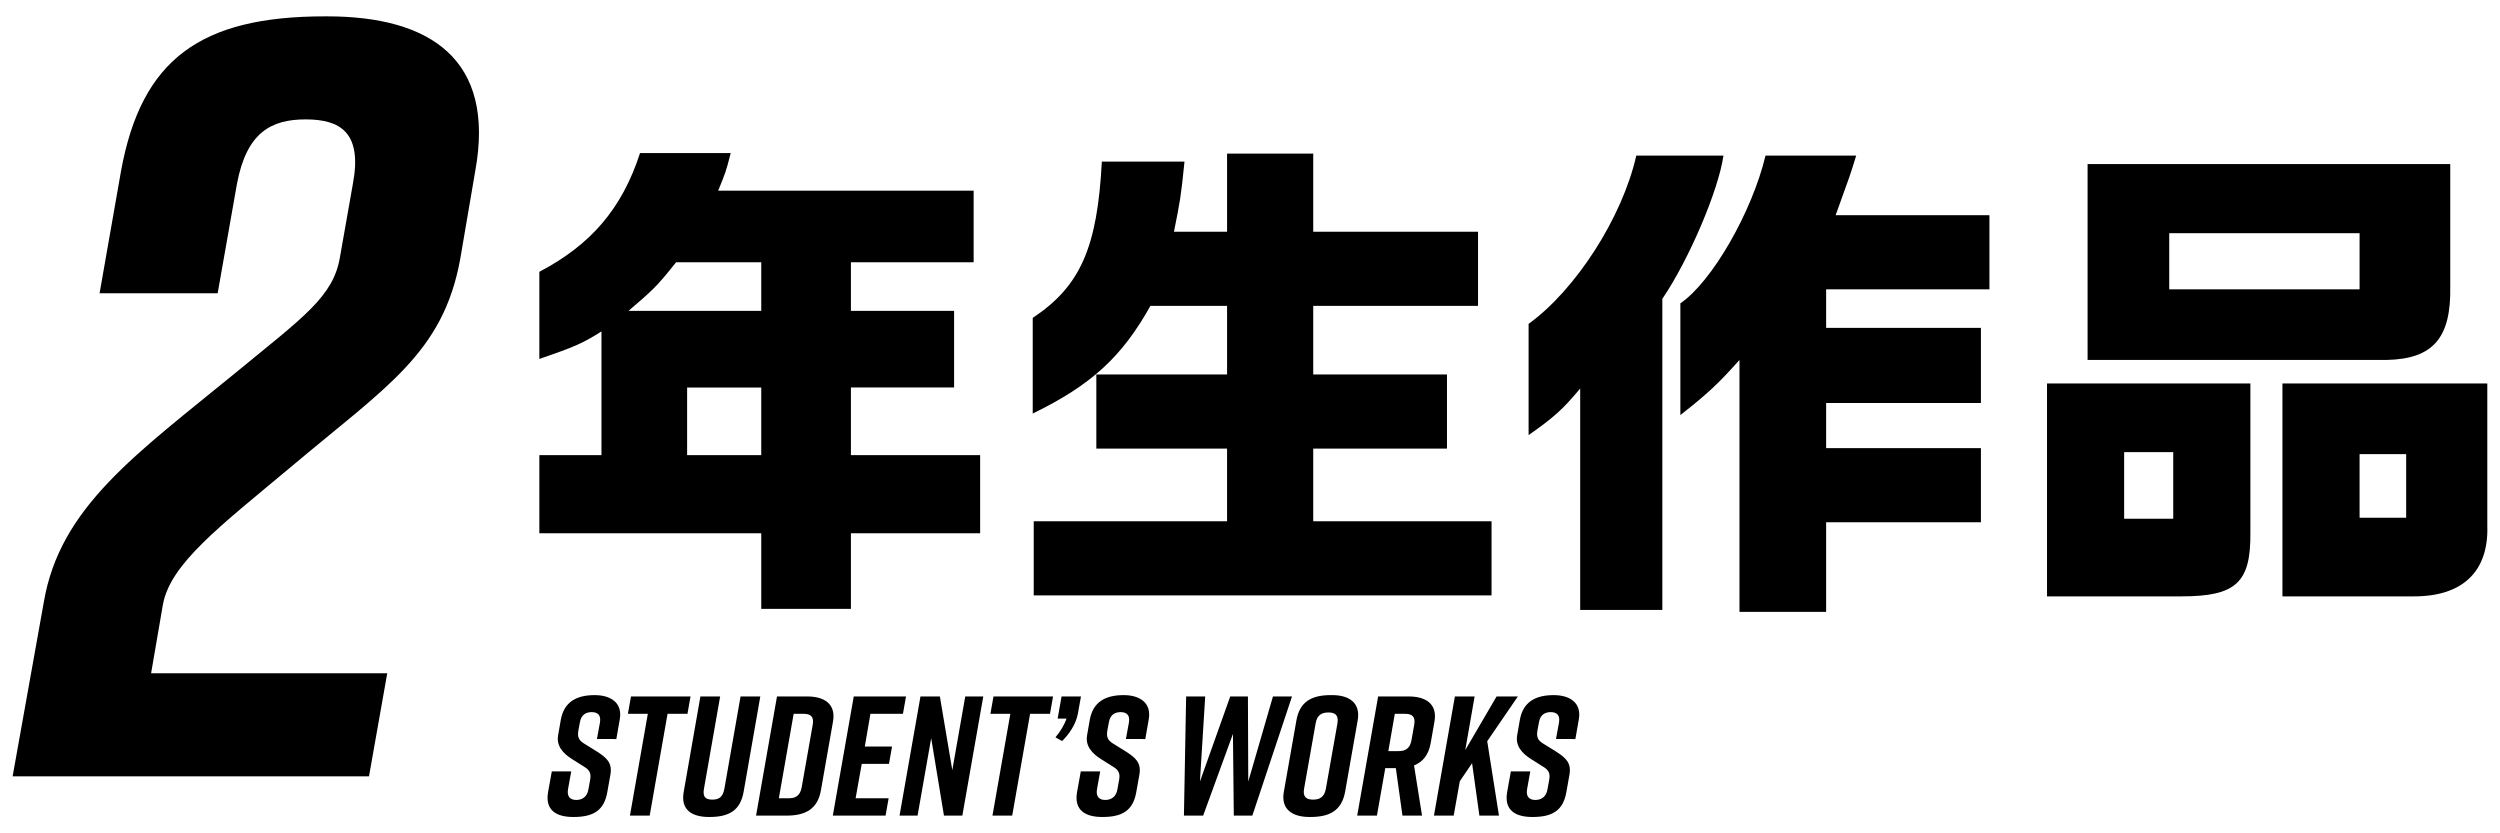
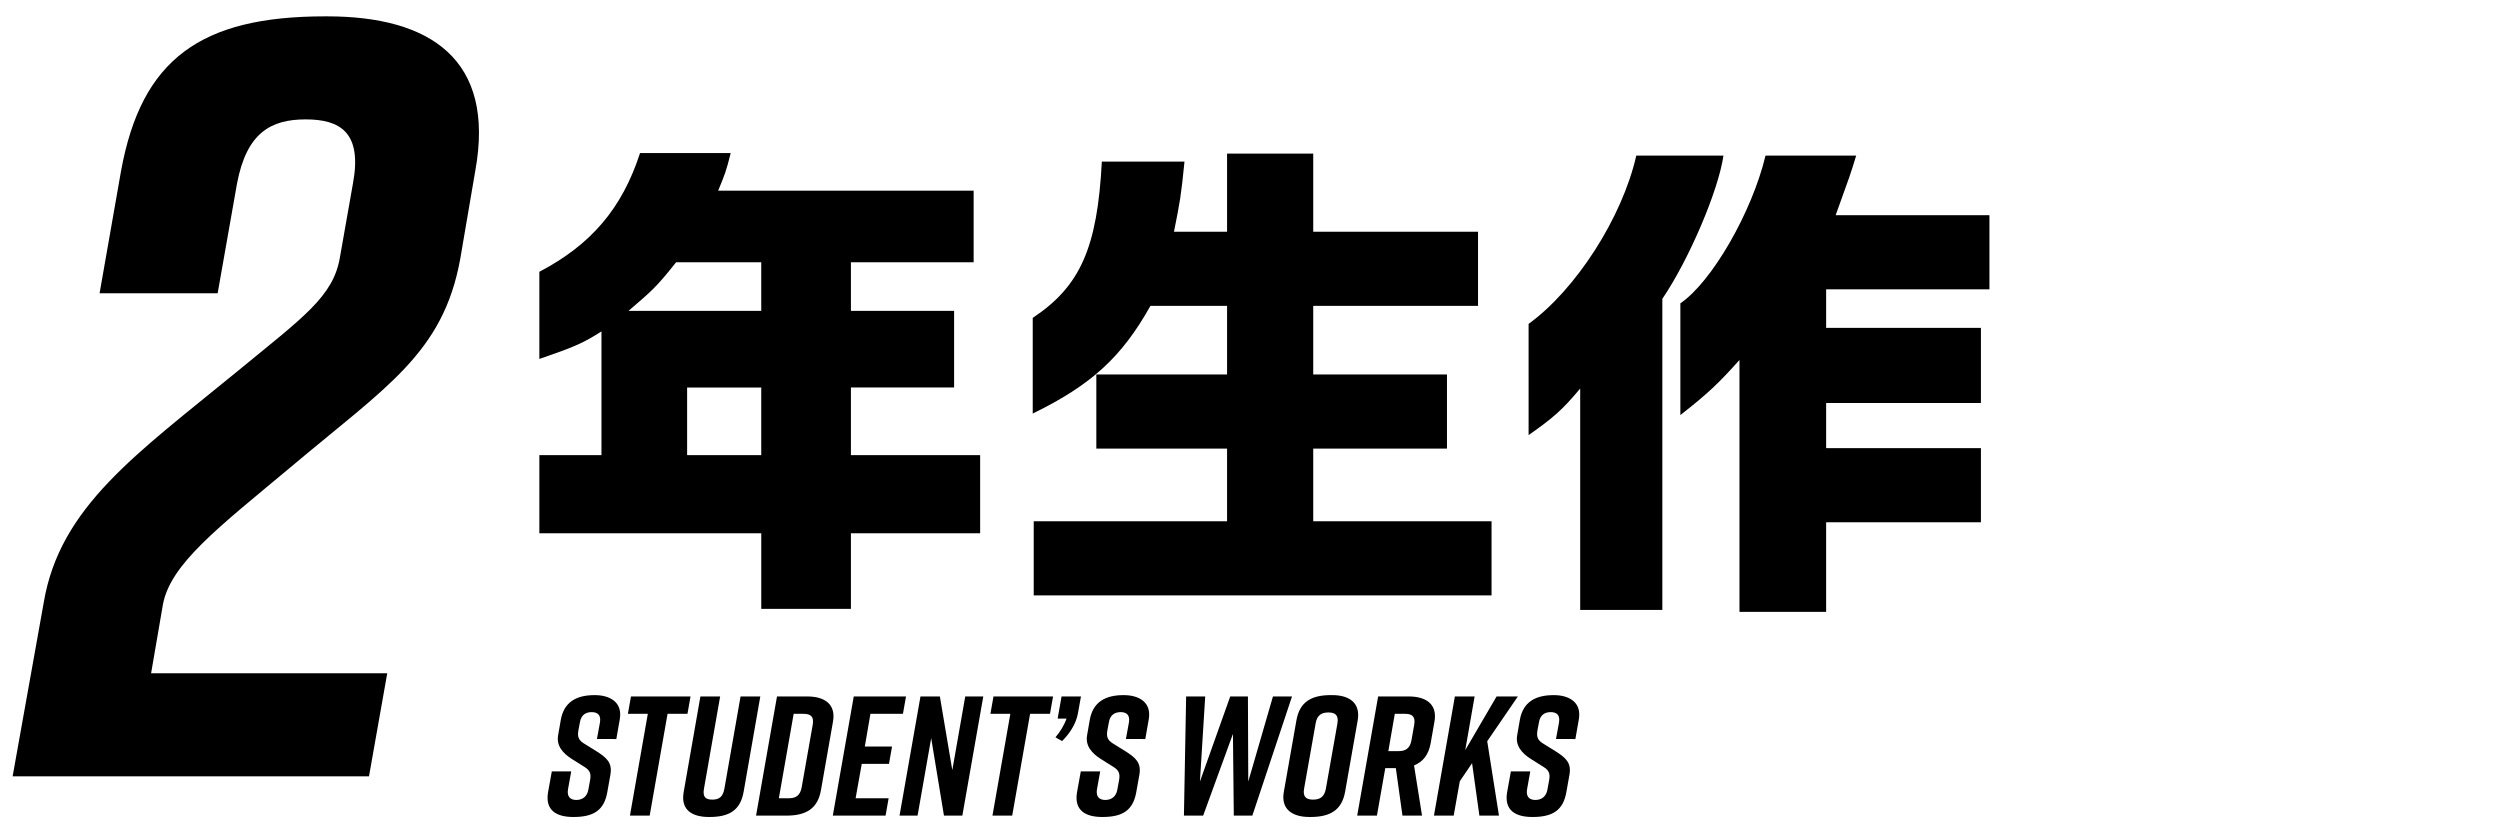
<svg xmlns="http://www.w3.org/2000/svg" version="1.1" id="レイヤー_1" x="0px" y="0px" viewBox="0 0 420 140" style="enable-background:new 0 0 420 140;" xml:space="preserve">
  <g>
    <path d="M100.283,124.155l0.515-2.802c0.2-1.259-0.429-1.716-1.4-1.716   c-0.973,0-1.773,0.457-1.974,1.716l-0.257,1.372c-0.172,1.029,0.028,1.602,0.886,2.145l2.116,1.316   c1.773,1.115,2.745,1.973,2.373,4.003l-0.515,2.888c-0.543,3.088-2.345,4.176-5.661,4.176h-0.058   c-2.745,0-4.775-1.059-4.231-4.176l0.629-3.488h3.26l-0.544,3.031   c-0.2,1.229,0.4,1.772,1.401,1.772s1.83-0.543,2.03-1.772l0.286-1.573   c0.2-1.087-0.058-1.658-0.943-2.202l-2.088-1.314c-1.544-0.973-2.659-2.23-2.345-4.004   l0.458-2.631c0.543-2.974,2.63-4.117,5.661-4.117h0.058c2.459,0,4.718,1.144,4.175,4.117   l-0.572,3.26H100.283z" />
    <path d="M115.495,119.924h-3.346l-3.002,17.1h-3.317l3.003-17.1h-3.346l0.515-2.917h10.008   L115.495,119.924z" />
    <path d="M124.93,133.021c-0.543,3.088-2.401,4.232-5.719,4.232h-0.114   c-2.745,0-4.804-1.115-4.232-4.232l2.803-16.014h3.316l-2.716,15.498   c-0.258,1.43,0.314,1.83,1.4,1.83c1.087,0,1.773-0.4,2.03-1.83l2.717-15.498h3.317   L124.93,133.021z" />
    <path d="M139.942,121.239l-2.03,11.553c-0.544,3.03-2.459,4.231-5.776,4.231h-5.118l3.517-20.017   h5.119C138.398,117.007,140.485,118.208,139.942,121.239z M135.023,119.924h-1.687l-2.488,14.183h1.688   c1.087,0,1.888-0.4,2.145-1.83l1.858-10.522C136.797,120.323,136.11,119.924,135.023,119.924z" />
    <path d="M139.913,137.023l3.517-20.017h8.779l-0.515,2.917h-5.462l-0.943,5.49h4.575l-0.516,2.917h-4.574   l-1.03,5.775h5.548l-0.515,2.917H139.913z" />
    <path d="M151.122,137.023l3.517-20.017h3.26l2.088,12.382l2.173-12.382h3.031l-3.518,20.017h-3.088   l-2.145-13.011l-2.287,13.011H151.122z" />
    <path d="M176.398,119.924h-3.345l-3.003,17.1h-3.317l3.003-17.1h-3.346l0.515-2.917h10.008   L176.398,119.924z" />
    <path d="M181.087,119.866c-0.314,1.802-1.486,3.488-2.659,4.633l-1.115-0.629   c0.801-0.916,1.545-2.174,1.859-3.146h-1.487l0.657-3.717h3.261L181.087,119.866z" />
    <path d="M189.15,124.155l0.515-2.802c0.2-1.259-0.429-1.716-1.4-1.716   c-0.973,0-1.773,0.457-1.974,1.716l-0.257,1.372c-0.172,1.029,0.028,1.602,0.886,2.145l2.116,1.316   c1.773,1.115,2.745,1.973,2.373,4.003l-0.515,2.888c-0.543,3.088-2.345,4.176-5.661,4.176h-0.058   c-2.745,0-4.775-1.059-4.231-4.176l0.629-3.488h3.26l-0.544,3.031   c-0.2,1.229,0.4,1.772,1.401,1.772s1.83-0.543,2.03-1.772l0.286-1.573   c0.2-1.087-0.058-1.658-0.943-2.202l-2.088-1.314c-1.544-0.973-2.659-2.23-2.345-4.004   l0.458-2.631c0.543-2.974,2.63-4.117,5.661-4.117h0.058c2.459,0,4.718,1.144,4.175,4.117   l-0.572,3.26H189.15z" />
    <path d="M210.394,137.023h-3.116l-0.144-13.726l-5.004,13.726h-3.231l0.372-20.017h3.203l-0.887,14.297   l5.09-14.297h2.974l0.058,14.297l4.146-14.297h3.203L210.394,137.023z" />
    <path d="M223.576,116.778h0.229c2.745,0,4.805,1.201,4.29,4.232l-2.116,12.01   c-0.544,3.031-2.459,4.232-5.776,4.232h-0.229c-2.745,0-4.833-1.201-4.289-4.232l2.115-12.01   C218.343,117.95,220.259,116.778,223.576,116.778z M220.602,134.335c1.087,0,1.888-0.4,2.145-1.83   l1.944-10.98c0.229-1.43-0.429-1.83-1.516-1.83c-1.086,0-1.916,0.4-2.145,1.83l-1.944,10.98   C218.83,133.935,219.515,134.335,220.602,134.335z" />
    <path d="M240.989,121.239l-0.629,3.574c-0.343,1.973-1.286,3.174-2.802,3.774l1.344,8.436h-3.288   l-1.115-7.978h-1.773l-1.401,7.978h-3.316l3.517-20.017h5.176   C239.445,117.007,241.533,118.208,240.989,121.239z M236.071,119.924h-1.744l-1.087,6.263h1.744   c1.087,0,1.888-0.4,2.145-1.83l0.458-2.603C237.843,120.323,237.158,119.924,236.071,119.924z" />
    <path d="M249.853,124.527l1.973,12.496h-3.288l-1.229-8.808l-2.06,3.031l-1.029,5.776h-3.316   l3.517-20.017h3.317l-1.573,9.008l5.262-9.008h3.574L249.853,124.527z" />
    <path d="M261.404,124.155l0.515-2.802c0.2-1.259-0.429-1.716-1.4-1.716   c-0.973,0-1.773,0.457-1.974,1.716l-0.257,1.372c-0.172,1.029,0.028,1.602,0.886,2.145l2.116,1.316   c1.773,1.115,2.745,1.973,2.373,4.003l-0.515,2.888c-0.543,3.088-2.345,4.176-5.661,4.176h-0.058   c-2.745,0-4.775-1.059-4.231-4.176l0.629-3.488h3.26l-0.544,3.031   c-0.2,1.229,0.4,1.772,1.401,1.772s1.83-0.543,2.03-1.772l0.286-1.573   c0.2-1.087-0.058-1.658-0.943-2.202l-2.088-1.314c-1.544-0.973-2.659-2.23-2.345-4.004   l0.458-2.631c0.543-2.974,2.63-4.117,5.661-4.117h0.058c2.459,0,4.718,1.144,4.175,4.117   l-0.572,3.26H261.404z" />
  </g>
  <g>
    <g>
      <path d="M20.336,28.714c3.426-18.754,13.344-25.967,34.262-25.967h0.361    c17.312,0,28.312,7.213,24.885,25.967l-2.524,14.787C74.434,59.37,64.877,64.96,48.827,78.485    C36.745,88.583,28.631,94.714,27.368,101.567l-1.983,11.541h39.672l-3.065,17.311H2.122l5.229-29.213    c2.705-16.049,15.509-24.885,32.46-38.771c11.18-9.196,16.229-12.623,17.312-19.295l2.163-12.263    c1.623-8.656-2.163-10.819-7.934-10.819s-9.919,2.163-11.541,10.819l-3.246,18.394H16.729    L20.336,28.714z" />
      <path d="M101.046,76.46V55.675c-3.029,1.936-4.544,2.608-10.435,4.629V45.661    c8.668-4.545,13.885-10.604,16.915-19.945h15.231c-0.758,3.03-0.926,3.451-2.104,6.312h42.918    v12.033h-20.617v8.163h17.335v12.875h-17.335v11.36h21.711v13.128h-21.711v12.707h-15.063V89.588    h-37.279V76.46H101.046z M127.89,52.225v-8.163h-14.306c-3.282,4.123-3.871,4.629-7.994,8.163    H127.89z M127.89,65.1h-12.454v11.36h12.454V65.1z" />
      <path d="M198.996,27.147c-0.59,5.891-0.758,6.732-1.768,11.781h8.92V25.801h14.475v13.128h27.686    v12.454h-27.686v11.528h22.469v12.455h-22.469v12.202h29.958v12.454h-76.915v-12.454h32.482V75.366    H184.184V62.911h21.964V51.383h-12.875c-4.797,8.583-9.93,13.296-19.775,18.093V53.402    c7.994-5.302,10.855-11.781,11.612-26.255H198.996z" />
      <path d="M289.54,26.138c-0.842,5.891-5.807,17.504-10.267,24.066v52.26h-13.801V65.269    c-2.945,3.533-4.461,4.881-8.668,7.826V54.413c7.91-5.723,15.736-17.841,18.093-28.275H289.54z     M311.84,26.138c-1.01,3.281-1.01,3.281-3.45,10.014h25.835v12.455h-27.434v6.479h26.003v12.623    h-26.003v7.574h26.003V87.737h-26.003v15.062h-14.559V60.472c-3.45,3.871-5.302,5.638-9.93,9.256    V50.962c5.302-3.618,12.033-15.315,14.306-24.824H311.84z" />
-       <path d="M378.064,64.427v25.077c0.084,8.415-2.44,10.687-11.613,10.687h-22.553V64.427H378.064z     M350.715,27.567h60.926v20.533c0.169,8.668-2.861,12.203-10.688,12.371h-50.238V27.567z     M365.104,87.147V75.956h-8.247v11.191H365.104z M396.409,48.606v-9.426h-31.978v9.426H396.409z     M417.868,64.427V88.325c0.252,7.658-4.124,11.865-12.286,11.865h-22.132V64.427H417.868z     M404.235,86.979v-10.688h-7.826v10.688H404.235z" />
    </g>
  </g>
</svg>